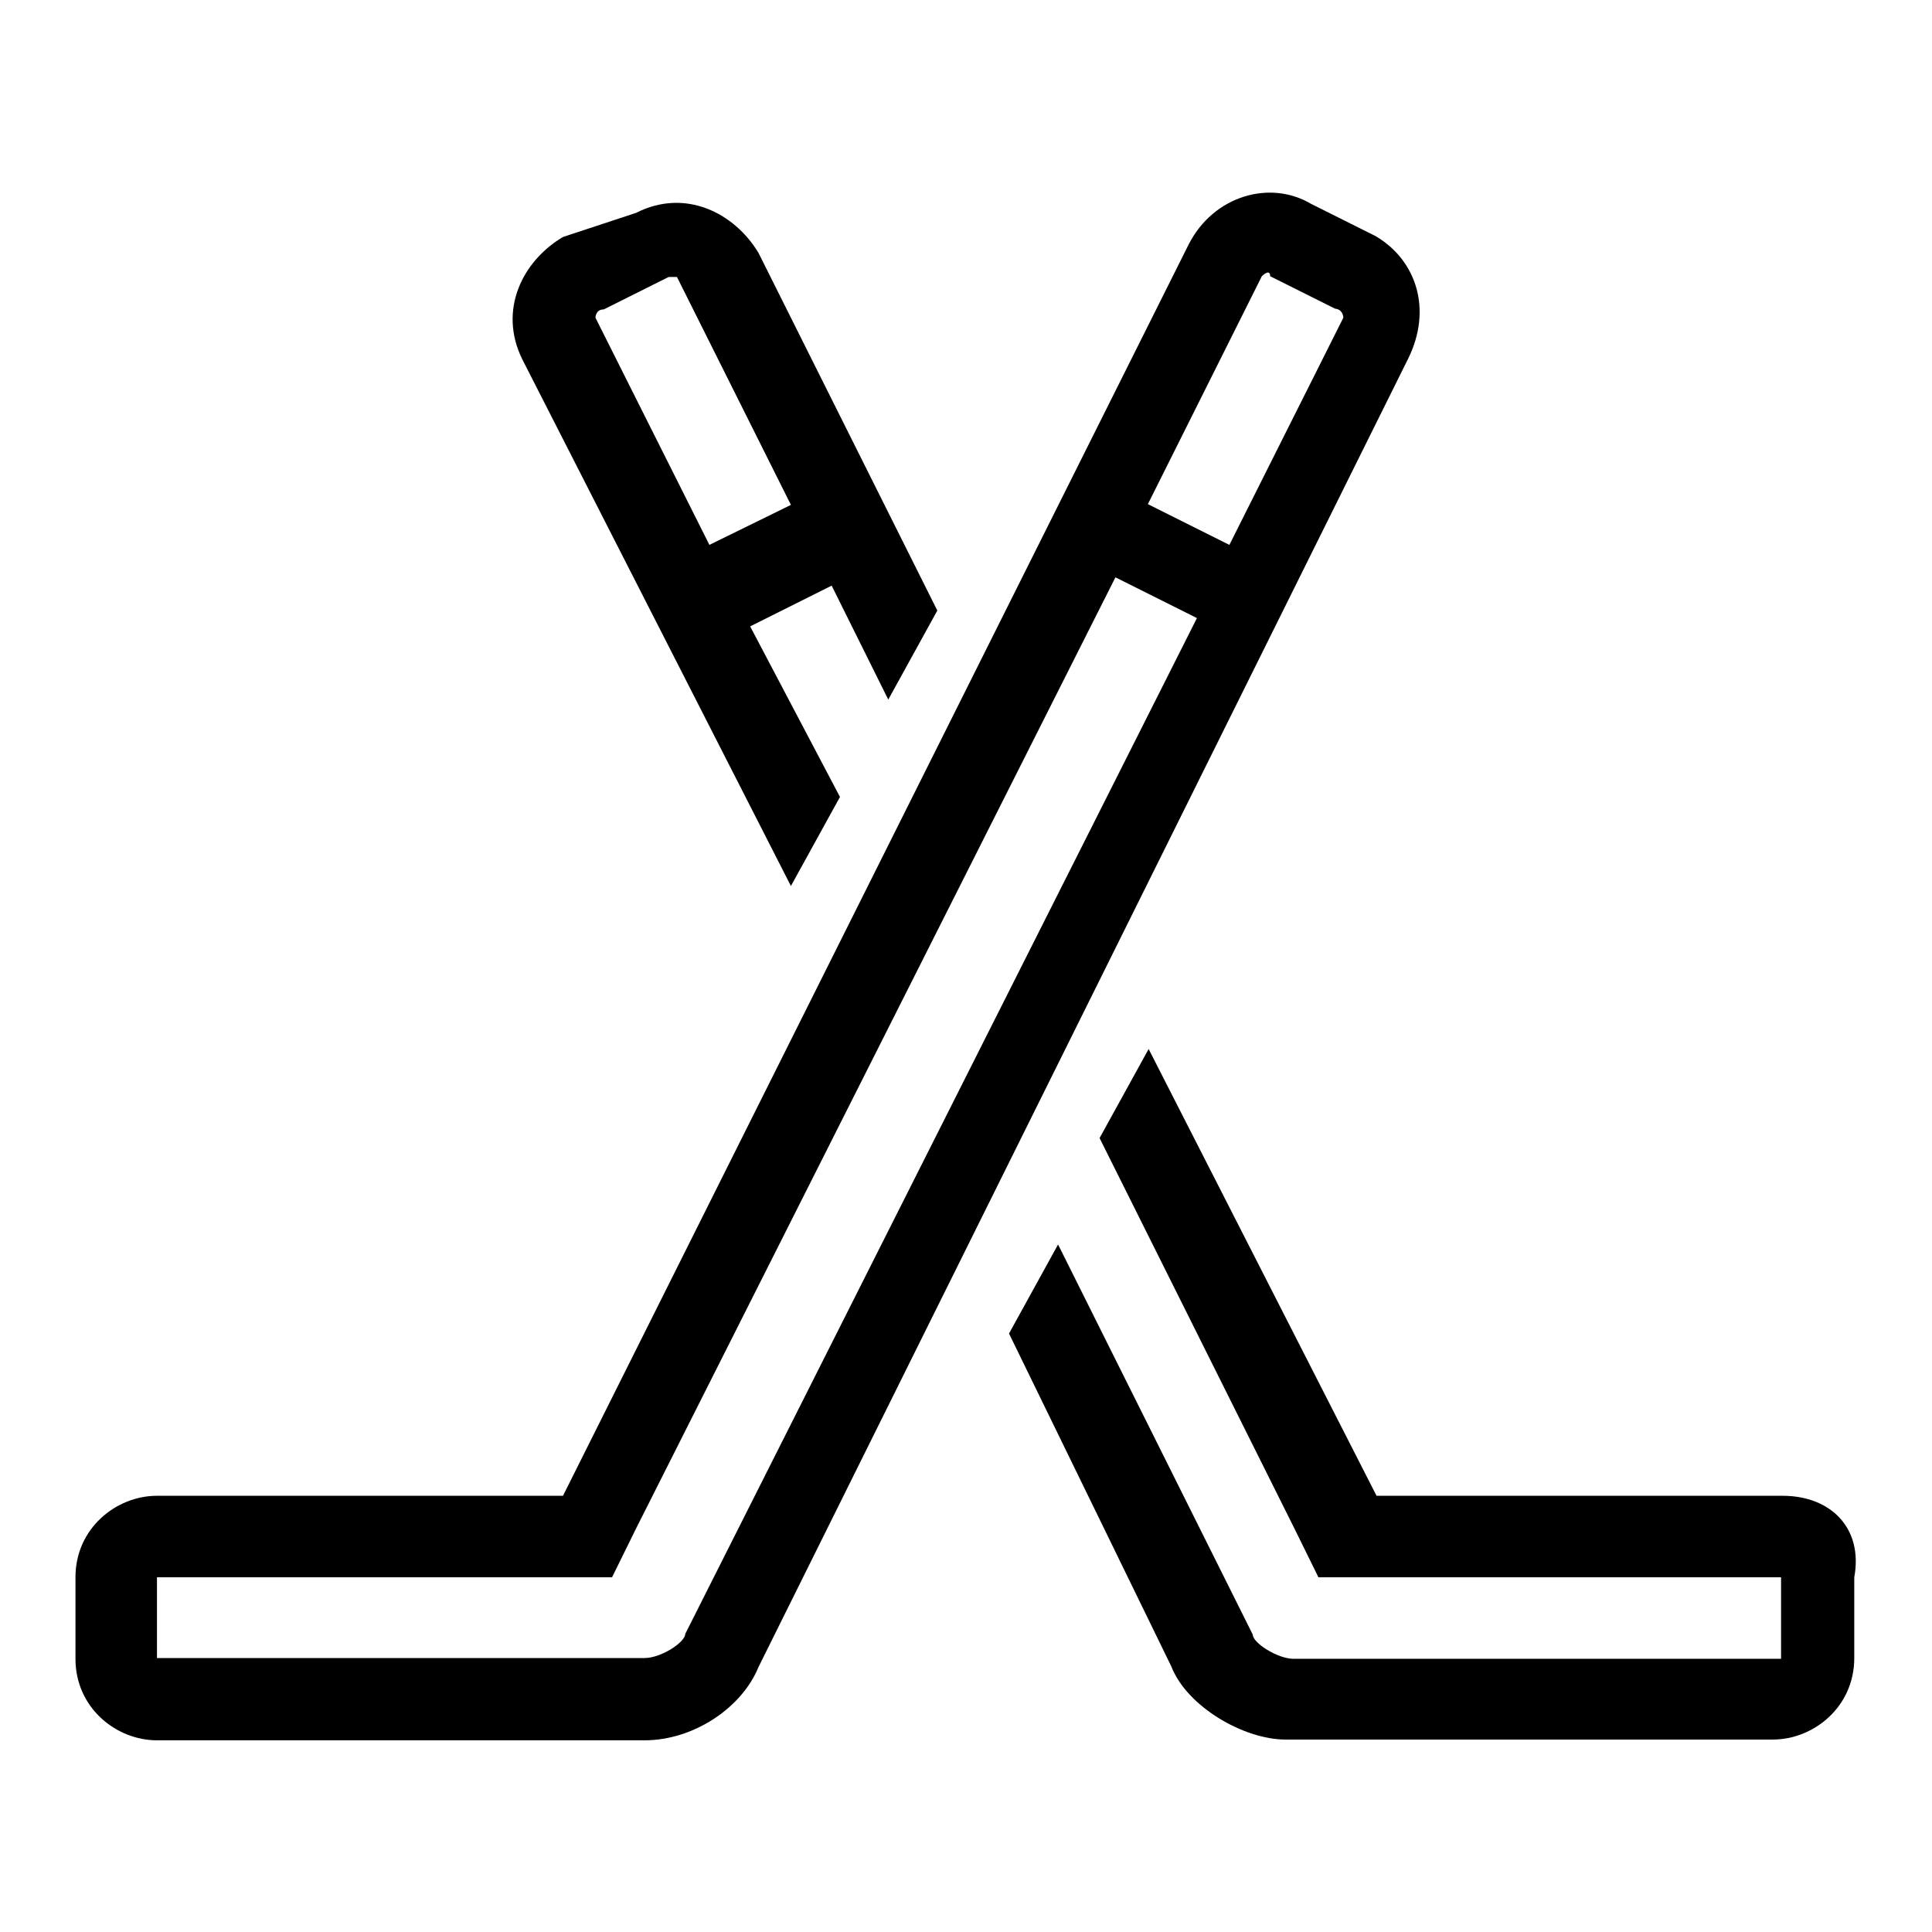
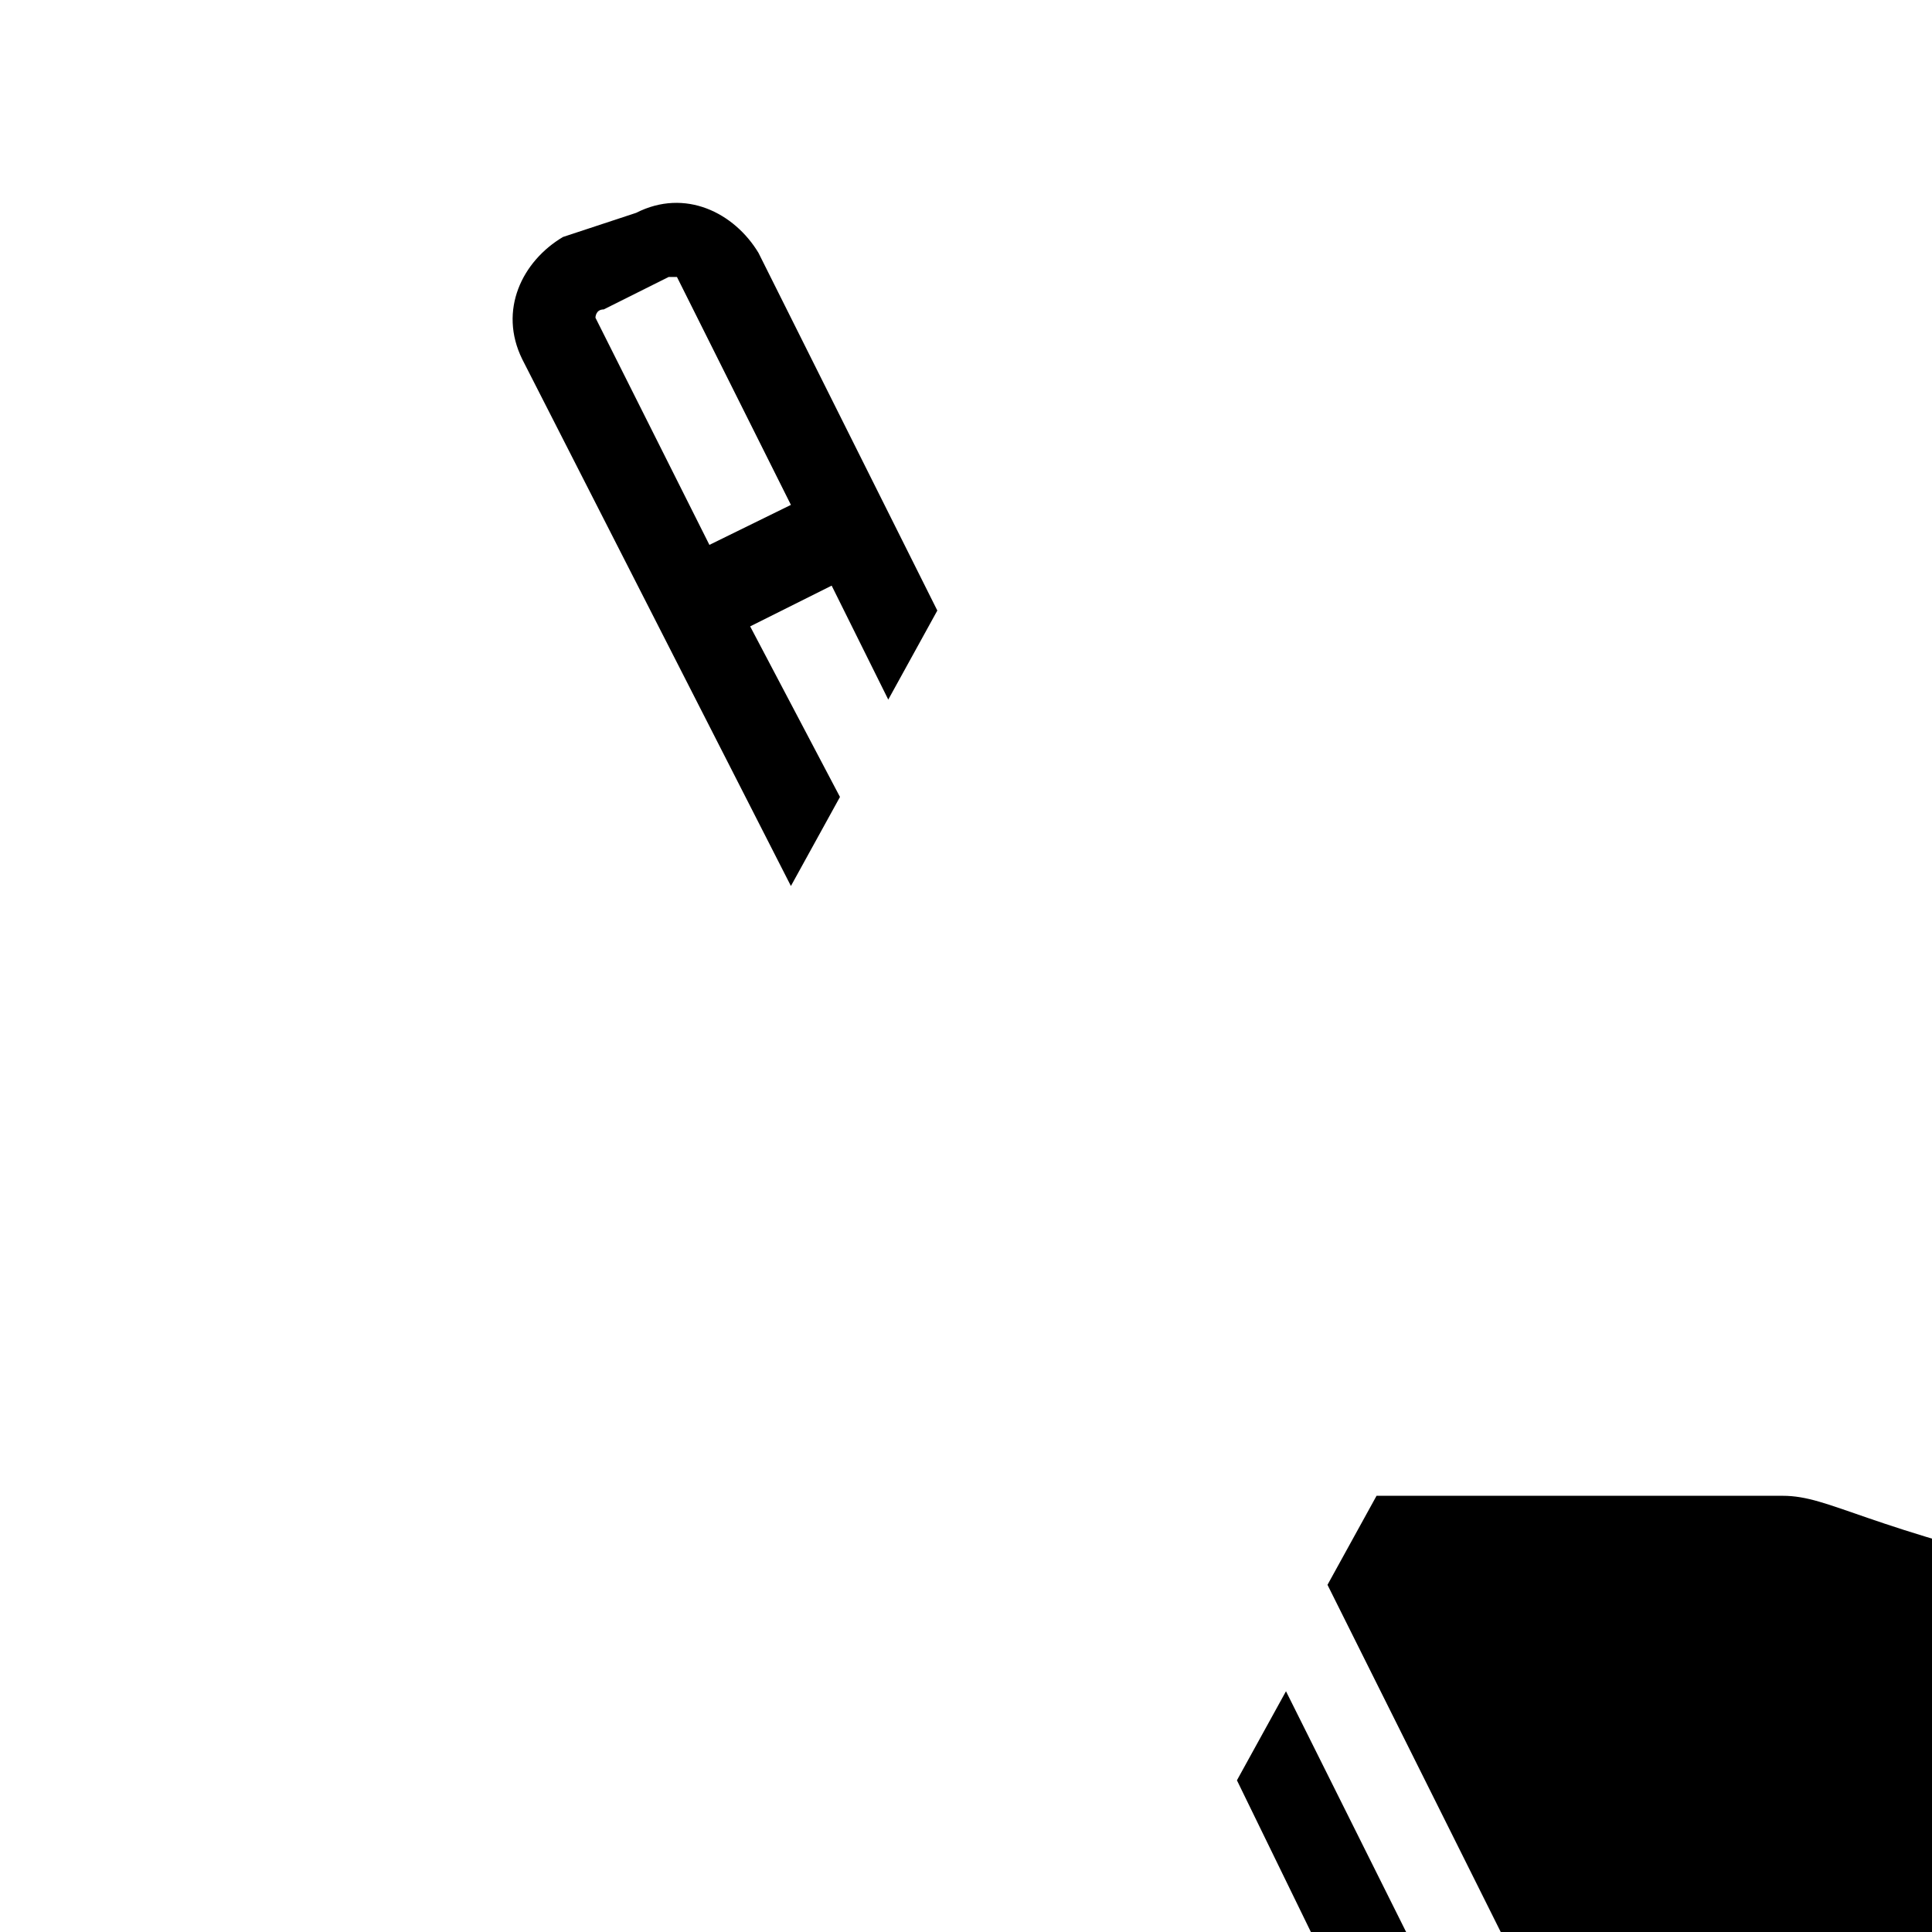
<svg xmlns="http://www.w3.org/2000/svg" version="1.1" x="0px" y="0px" viewBox="0 0 256 256" enable-background="new 0 0 256 256" xml:space="preserve">
  <g>
    <g>
      <g>
        <g>
          <path fill="#000000" d="M104.8,117.4l6.5-11.8L99.4,83l10.8-5.4l7.5,15.1l6.5-11.8l-23.7-47.4c-3.2-5.3-9.7-8.6-16.2-5.3l-9.7,3.2c-5.4,3.2-8.6,9.7-5.4,16.2L104.8,117.4z M80,41l8.6-4.3c1.1,0,1.1,0,1.1,0l15.1,30.2L94,72.2L78.9,42.1C78.9,42.1,78.9,41,80,41z" />
-           <path fill="#000000" d="M236.2,198.2h-53.8L152.2,139l-6.5,11.8l25.8,51.7l3.2,6.5h7.5h53.8v10.8h-64.6c-2.1,0-5.4-2.1-5.4-3.2l-25.8-51.7l-6.5,11.8l21.5,44.1c2.1,5.4,9.7,9.7,15.1,9.7h64.6c5.4,0,10.8-4.3,10.8-10.8V209C246.9,202.5,242.6,198.2,236.2,198.2z" />
-           <path fill="#000000" d="M182.3,31.3l-8.6-4.3c-5.4-3.2-12.9-1.1-16.2,5.4L74.6,198.2H20.8c-5.4,0-10.8,4.3-10.8,10.8v10.8c0,6.5,5.4,10.8,10.8,10.8h64.6c6.5,0,12.9-4.3,15.1-9.7l86.1-173.4C189.8,41,187.7,34.5,182.3,31.3z M90.8,216.5c0,1.1-3.2,3.2-5.4,3.2H20.8V209h53.8h6.5l3.2-6.5l63.5-126l10.8,5.4L90.8,216.5z M178,42.1l-15.1,30.1l-10.8-5.4l15.1-30.2c0,0,1.1-1.1,1.1,0l8.6,4.3C178,41,178,42.1,178,42.1z" />
+           <path fill="#000000" d="M236.2,198.2h-53.8l-6.5,11.8l25.8,51.7l3.2,6.5h7.5h53.8v10.8h-64.6c-2.1,0-5.4-2.1-5.4-3.2l-25.8-51.7l-6.5,11.8l21.5,44.1c2.1,5.4,9.7,9.7,15.1,9.7h64.6c5.4,0,10.8-4.3,10.8-10.8V209C246.9,202.5,242.6,198.2,236.2,198.2z" />
        </g>
      </g>
      <g />
      <g />
      <g />
      <g />
      <g />
      <g />
      <g />
      <g />
      <g />
      <g />
      <g />
      <g />
      <g />
      <g />
      <g />
    </g>
  </g>
</svg>